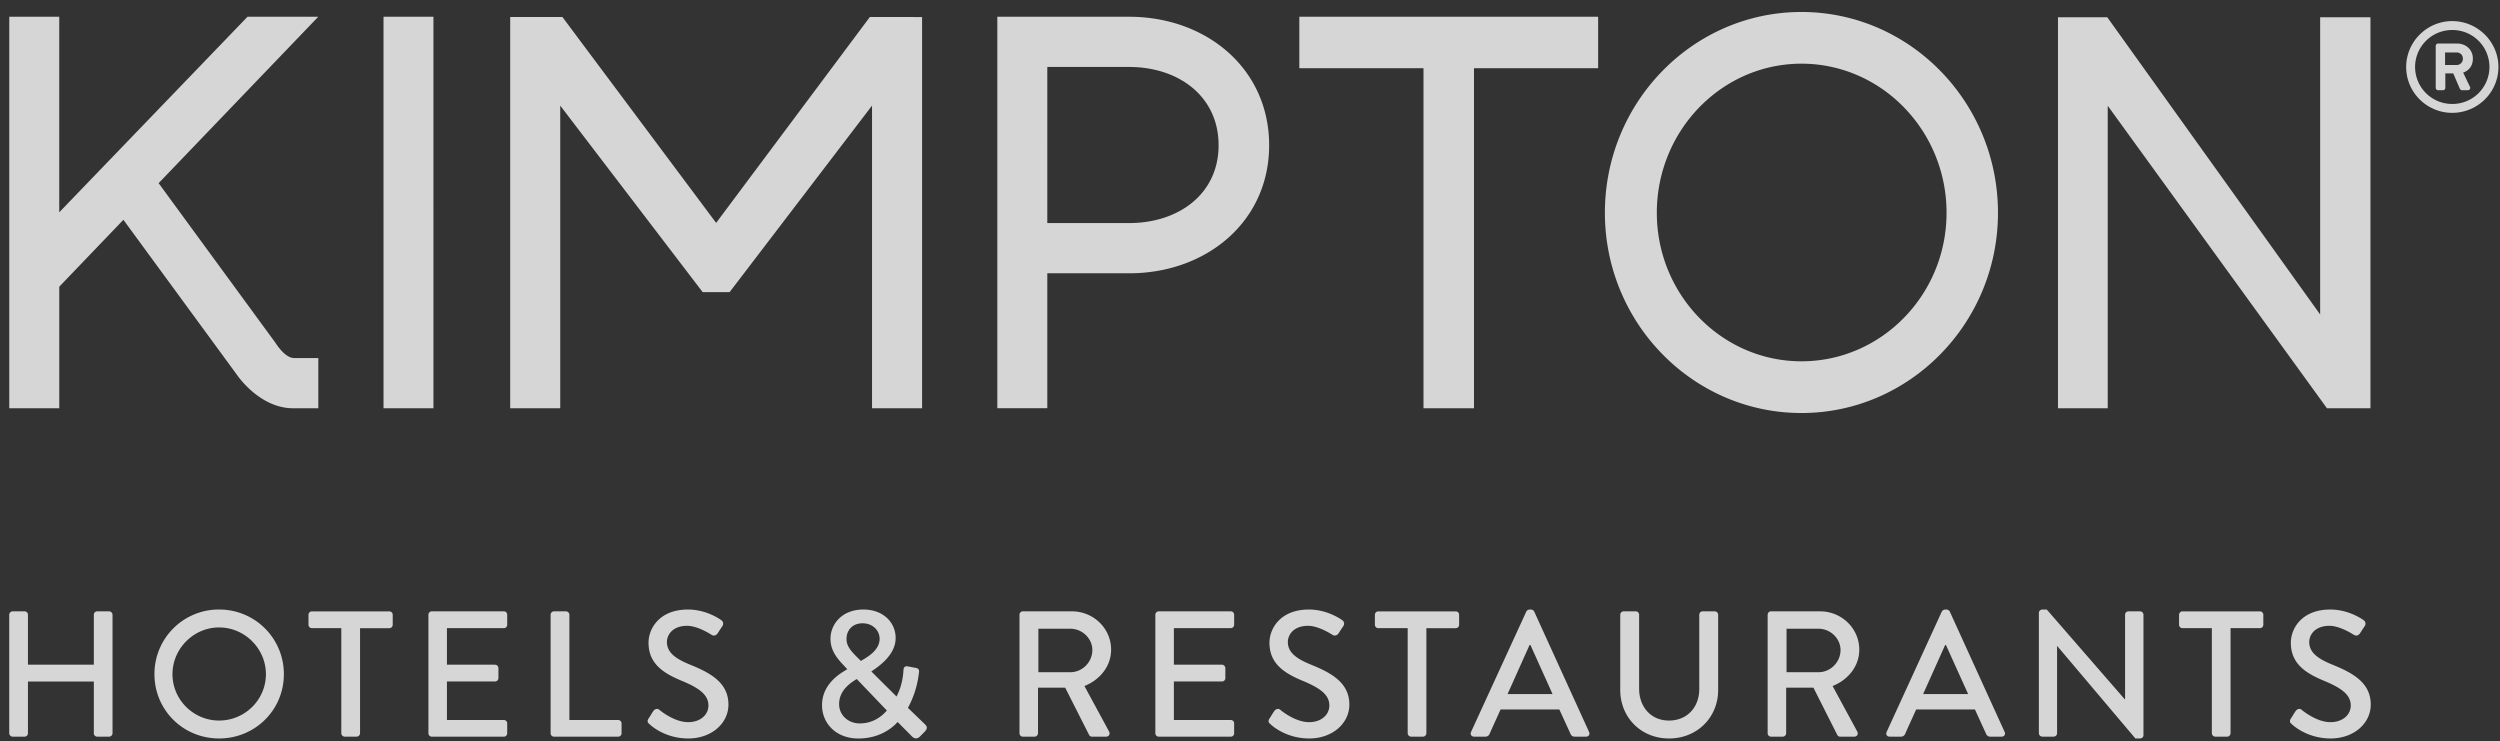
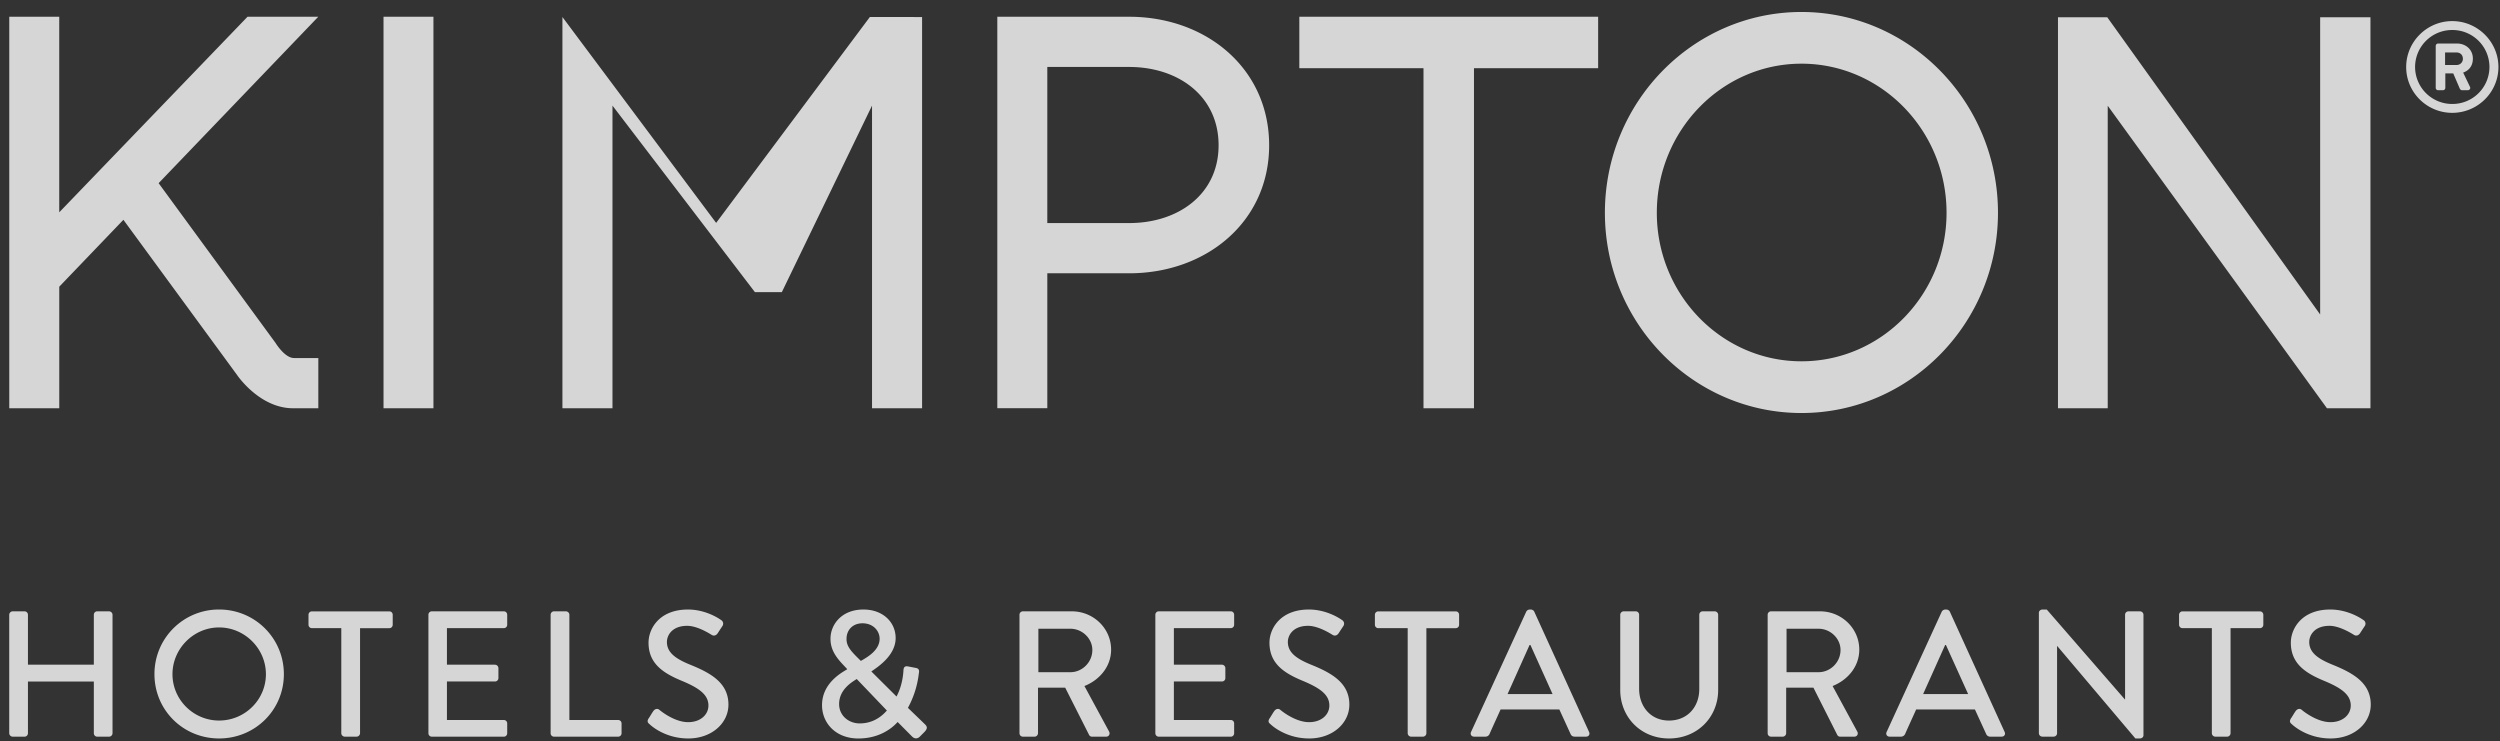
<svg xmlns="http://www.w3.org/2000/svg" width="199" height="59" viewBox="0 0 199 59">
  <rect x="0" y="0" width="199" height="59" fill="#333333" stroke="none" />
  <g fill="#FFF" fill-rule="nonzero" fill-opacity=".8">
-     <path d="M30.528 32.5h3.974V1.333h-3.974zM23.403 28.5c-.74 0-1.47-1.203-1.47-1.203L12.627 14.58 25.338 1.33h-5.632L4.716 16.9V1.33H.738v31.168h3.98V22.82l5.105-5.324 9.04 12.341s1.777 2.66 4.466 2.66h2.01V28.5h-1.935zM89.88 17.757h-6.515V5.33h6.515c3.925 0 7.12 2.325 7.12 6.233 0 3.888-3.195 6.193-7.12 6.193m0-16.423H79.386v31.162h3.98V21.754h6.514c6.143 0 11.144-4.1 11.144-10.19 0-6.11-5.001-10.23-11.144-10.23M103.426 1.332v4.096h9.884V32.5h4.019V5.43h9.883V1.331zM143.395 28.76c-6.347 0-11.512-5.304-11.512-11.823 0-6.543 5.165-11.868 11.512-11.868 6.37 0 11.55 5.325 11.55 11.868 0 6.519-5.18 11.823-11.55 11.823m0-27.806c-8.629 0-15.645 7.17-15.645 15.983 0 8.789 7.016 15.939 15.645 15.939 8.623 0 15.644-7.15 15.644-15.939 0-8.813-7.021-15.983-15.644-15.983M184.684 1.375v23.657L167.74 1.375h-3.925v31.123h3.96V8.417l17.45 24.08h3.463V1.376zM69.24 1.355L57.005 17.742 44.769 1.355h-4.158v31.142h3.984V8.407l11.338 14.847h2.143L69.414 8.406v24.09h3.984V1.356zM.735 48.933c0-.143.13-.271.273-.271h.943c.159 0 .273.128.273.271v3.977h5.245v-3.977c0-.143.114-.271.272-.271h.948a.28.28 0 0 1 .268.271v9.435a.28.28 0 0 1-.268.271h-.948a.271.271 0 0 1-.272-.271v-4.12H2.224v4.12a.271.271 0 0 1-.273.271h-.943a.281.281 0 0 1-.273-.271v-9.435zM17.44 57.355c2.05 0 3.727-1.653 3.727-3.69 0-2.024-1.677-3.721-3.726-3.721-2.035 0-3.712 1.697-3.712 3.72 0 2.038 1.677 3.691 3.712 3.691m0-8.838c2.867 0 5.155 2.3 5.155 5.147 0 2.852-2.288 5.117-5.155 5.117-2.868 0-5.146-2.265-5.146-5.117a5.126 5.126 0 0 1 5.146-5.147M27.168 50.002H24.83a.271.271 0 0 1-.273-.271v-.795c0-.143.114-.271.273-.271h6.162c.159 0 .268.128.268.271v.795c0 .143-.11.271-.268.271h-2.332v8.364a.282.282 0 0 1-.278.272h-.943a.281.281 0 0 1-.272-.272v-8.364zM34.102 48.933c0-.143.115-.271.273-.271h5.731c.159 0 .268.128.268.271v.8c0 .138-.11.266-.268.266h-4.53v2.911h3.826a.28.28 0 0 1 .272.267v.8a.271.271 0 0 1-.272.27h-3.826v3.065h4.53c.159 0 .268.128.268.271v.785c0 .143-.11.271-.268.271h-5.73a.271.271 0 0 1-.274-.271v-9.435zM43.83 48.933c0-.143.114-.271.272-.271h.943c.149 0 .278.128.278.271v8.379h3.88c.159 0 .273.128.273.271v.785a.271.271 0 0 1-.273.271h-5.1a.271.271 0 0 1-.274-.271v-9.435zM51.623 57.198c.129-.182.243-.4.372-.582.129-.188.332-.247.486-.118.085.074 1.191.986 2.297.986.983 0 1.613-.597 1.613-1.327 0-.854-.74-1.396-2.158-1.979-1.464-.612-2.61-1.367-2.61-3.02 0-1.115.858-2.64 3.14-2.64 1.43 0 2.506.74 2.645.844.12.07.233.272.09.484-.115.167-.244.37-.358.543-.114.182-.302.27-.5.143-.1-.06-1.107-.716-1.94-.716-1.202 0-1.613.755-1.613 1.283 0 .81.63 1.313 1.815 1.796 1.663.671 3.082 1.451 3.082 3.193 0 1.48-1.335 2.694-3.196 2.694-1.746 0-2.853-.913-3.076-1.13-.134-.108-.233-.212-.09-.454M70.018 50.843c0-.612-.5-1.229-1.364-1.229-.799 0-1.27.558-1.27 1.229-.02.558.342.967.828 1.456l.313.31c.431-.256 1.493-.809 1.493-1.766m-1.578 6.74c1.037 0 1.737-.542 2.154-1.026l-2.397-2.506c-.441.27-1.404.868-1.404 1.993 0 .898.735 1.54 1.647 1.54m-1.012-4.303v-.03l-.332-.355c-.556-.587-1.002-1.214-.988-2.068 0-1.085.859-2.31 2.62-2.31 1.578 0 2.565 1.032 2.565 2.27 0 1.368-1.374 2.276-1.935 2.66l2.005 1.994c.317-.592.506-1.322.55-2.048.01-.31.125-.4.403-.34l.585.113c.328.055.258.316.238.44a7.525 7.525 0 0 1-.868 2.738l1.33 1.283c.173.168.297.326-.03.651l-.372.375c-.169.153-.397.183-.615-.044l-1.132-1.14c-.516.582-1.548 1.313-3.126 1.313-1.806 0-2.892-1.229-2.892-2.65 0-1.712 1.478-2.551 1.994-2.852M85.205 53.507c.932 0 1.746-.784 1.746-1.766 0-.928-.814-1.693-1.746-1.693h-2.55v3.46h2.55zm-4.054-4.574c0-.143.114-.271.273-.271h3.895c1.717 0 3.126 1.357 3.126 3.05 0 1.312-.879 2.397-2.124 2.896l1.96 3.617c.104.187 0 .414-.238.414h-1.117a.257.257 0 0 1-.228-.128l-1.91-3.775h-2.163v3.632a.281.281 0 0 1-.273.271h-.928a.271.271 0 0 1-.273-.271v-9.435zM91.966 48.933c0-.143.115-.271.273-.271h5.731c.159 0 .268.128.268.271v.8c0 .138-.11.266-.268.266h-4.53v2.911h3.826c.148 0 .272.129.272.267v.8a.268.268 0 0 1-.272.27H93.44v3.065h4.53c.159 0 .268.128.268.271v.785c0 .143-.11.271-.268.271h-5.73a.271.271 0 0 1-.274-.271v-9.435zM101.049 57.198c.129-.182.243-.4.372-.582.129-.188.332-.247.486-.118.085.074 1.191.986 2.297.986.983 0 1.613-.597 1.613-1.327 0-.854-.74-1.396-2.158-1.979-1.464-.612-2.61-1.367-2.61-3.02 0-1.115.858-2.64 3.14-2.64 1.43 0 2.506.74 2.645.844.12.07.233.272.09.484-.115.167-.244.37-.358.543-.114.182-.302.27-.5.143-.1-.06-1.107-.716-1.94-.716-1.202 0-1.613.755-1.613 1.283 0 .81.63 1.313 1.816 1.796 1.662.671 3.08 1.451 3.08 3.193 0 1.48-1.334 2.694-3.195 2.694-1.746 0-2.853-.913-3.076-1.13-.134-.108-.233-.212-.09-.454M112.052 50.002h-2.337a.271.271 0 0 1-.273-.271v-.795c0-.143.114-.271.273-.271h6.162c.16 0 .268.128.268.271v.795c0 .143-.109.271-.268.271h-2.337v8.364a.278.278 0 0 1-.272.272h-.943a.281.281 0 0 1-.273-.272v-8.364zM123.584 55.247l-1.761-3.904h-.07l-1.751 3.904h3.582zm-6.49 3.02l4.402-9.593a.324.324 0 0 1 .238-.153h.149c.069 0 .198.069.238.153l4.371 9.593c.084.187-.025.37-.243.37h-.898c-.174 0-.278-.084-.333-.212l-.893-1.95h-4.679c-.292.657-.59 1.293-.878 1.95a.352.352 0 0 1-.327.212h-.903c-.214 0-.328-.183-.244-.37zM128.97 48.933c0-.143.13-.271.274-.271h.962a.27.27 0 0 1 .268.271v5.887c0 1.421.918 2.536 2.377 2.536 1.479 0 2.411-1.095 2.411-2.506v-5.917c0-.143.114-.271.273-.271h.958c.144 0 .273.128.273.271v5.986c0 2.166-1.648 3.863-3.915 3.863-2.248 0-3.88-1.697-3.88-3.863v-5.986zM144.76 53.507c.932 0 1.746-.784 1.746-1.766 0-.928-.814-1.693-1.747-1.693h-2.55v3.46h2.55zm-4.055-4.574c0-.143.114-.271.273-.271h3.895c1.717 0 3.126 1.357 3.126 3.05 0 1.312-.878 2.397-2.124 2.896l1.96 3.617c.11.187 0 .414-.238.414h-1.116a.257.257 0 0 1-.228-.128l-1.906-3.775h-2.168v3.632a.281.281 0 0 1-.273.271h-.928a.271.271 0 0 1-.273-.271v-9.435zM156.664 55.247l-1.767-3.904h-.064l-1.752 3.904h3.583zm-6.49 3.02l4.396-9.593a.341.341 0 0 1 .243-.153h.149c.07 0 .198.069.238.153l4.371 9.593c.085.187-.025.37-.243.37h-.898a.337.337 0 0 1-.332-.212l-.893-1.95h-4.68c-.292.657-.59 1.293-.878 1.95a.357.357 0 0 1-.327.212h-.908c-.208 0-.323-.183-.238-.37zM162.294 48.776c0-.138.13-.256.273-.256h.357l6.217 7.155h.015v-6.74c0-.149.114-.272.273-.272h.918c.144 0 .273.123.273.271v9.593c0 .143-.129.252-.273.252h-.372l-6.217-7.353h-.015v6.943c0 .138-.119.267-.273.267h-.903a.28.28 0 0 1-.273-.267v-9.593zM176.063 50.002h-2.337a.275.275 0 0 1-.273-.271v-.795c0-.143.12-.271.273-.271h6.163c.158 0 .272.128.272.271v.795a.271.271 0 0 1-.272.271h-2.337v8.364a.278.278 0 0 1-.273.272h-.943a.281.281 0 0 1-.273-.272v-8.364zM182.351 57.198c.13-.182.244-.4.373-.582.129-.188.332-.247.486-.118.084.074 1.19.986 2.292.986.988 0 1.618-.597 1.618-1.327 0-.854-.74-1.396-2.159-1.979-1.463-.612-2.61-1.367-2.61-3.02 0-1.115.859-2.64 3.141-2.64 1.43 0 2.506.74 2.645.844.119.07.233.272.09.484-.115.167-.244.37-.358.543-.114.182-.303.27-.501.143-.1-.06-1.107-.716-1.94-.716-1.201 0-1.613.755-1.613 1.283 0 .81.63 1.313 1.816 1.796 1.662.671 3.081 1.451 3.081 3.193 0 1.48-1.334 2.694-3.195 2.694-1.746 0-2.853-.913-3.081-1.13-.13-.108-.228-.212-.085-.454M195.536 5.172a.488.488 0 0 0 .51-.493c0-.296-.203-.503-.51-.503h-.908v.996h.908zm-1.653-1.514c0-.1.08-.193.194-.193h1.513c.63 0 1.25.43 1.25 1.2 0 .72-.466 1.006-.773 1.114.183.375.367.765.54 1.13.075.134-.03.272-.173.272h-.462c-.079 0-.148-.07-.178-.138l-.516-1.2h-.63v1.15a.19.19 0 0 1-.194.188h-.377a.19.19 0 0 1-.194-.188V3.658zm1.315 4.618a2.948 2.948 0 0 0 2.962-2.94 2.946 2.946 0 0 0-2.962-2.947 2.948 2.948 0 0 0-2.957 2.946 2.95 2.95 0 0 0 2.957 2.941zm0-6.597c2.02 0 3.677 1.648 3.677 3.656 0 2.014-1.657 3.647-3.677 3.647s-3.666-1.633-3.666-3.647c0-2.008 1.647-3.656 3.666-3.656z" />
+     <path d="M30.528 32.5h3.974V1.333h-3.974zM23.403 28.5c-.74 0-1.47-1.203-1.47-1.203L12.627 14.58 25.338 1.33h-5.632L4.716 16.9V1.33H.738v31.168h3.98V22.82l5.105-5.324 9.04 12.341s1.777 2.66 4.466 2.66h2.01V28.5h-1.935zM89.88 17.757h-6.515V5.33h6.515c3.925 0 7.12 2.325 7.12 6.233 0 3.888-3.195 6.193-7.12 6.193m0-16.423H79.386v31.162h3.98V21.754h6.514c6.143 0 11.144-4.1 11.144-10.19 0-6.11-5.001-10.23-11.144-10.23M103.426 1.332v4.096h9.884V32.5h4.019V5.43h9.883V1.331zM143.395 28.76c-6.347 0-11.512-5.304-11.512-11.823 0-6.543 5.165-11.868 11.512-11.868 6.37 0 11.55 5.325 11.55 11.868 0 6.519-5.18 11.823-11.55 11.823m0-27.806c-8.629 0-15.645 7.17-15.645 15.983 0 8.789 7.016 15.939 15.645 15.939 8.623 0 15.644-7.15 15.644-15.939 0-8.813-7.021-15.983-15.644-15.983M184.684 1.375v23.657L167.74 1.375h-3.925v31.123h3.96V8.417l17.45 24.08h3.463V1.376zM69.24 1.355L57.005 17.742 44.769 1.355v31.142h3.984V8.407l11.338 14.847h2.143L69.414 8.406v24.09h3.984V1.356zM.735 48.933c0-.143.13-.271.273-.271h.943c.159 0 .273.128.273.271v3.977h5.245v-3.977c0-.143.114-.271.272-.271h.948a.28.28 0 0 1 .268.271v9.435a.28.28 0 0 1-.268.271h-.948a.271.271 0 0 1-.272-.271v-4.12H2.224v4.12a.271.271 0 0 1-.273.271h-.943a.281.281 0 0 1-.273-.271v-9.435zM17.44 57.355c2.05 0 3.727-1.653 3.727-3.69 0-2.024-1.677-3.721-3.726-3.721-2.035 0-3.712 1.697-3.712 3.72 0 2.038 1.677 3.691 3.712 3.691m0-8.838c2.867 0 5.155 2.3 5.155 5.147 0 2.852-2.288 5.117-5.155 5.117-2.868 0-5.146-2.265-5.146-5.117a5.126 5.126 0 0 1 5.146-5.147M27.168 50.002H24.83a.271.271 0 0 1-.273-.271v-.795c0-.143.114-.271.273-.271h6.162c.159 0 .268.128.268.271v.795c0 .143-.11.271-.268.271h-2.332v8.364a.282.282 0 0 1-.278.272h-.943a.281.281 0 0 1-.272-.272v-8.364zM34.102 48.933c0-.143.115-.271.273-.271h5.731c.159 0 .268.128.268.271v.8c0 .138-.11.266-.268.266h-4.53v2.911h3.826a.28.28 0 0 1 .272.267v.8a.271.271 0 0 1-.272.27h-3.826v3.065h4.53c.159 0 .268.128.268.271v.785c0 .143-.11.271-.268.271h-5.73a.271.271 0 0 1-.274-.271v-9.435zM43.83 48.933c0-.143.114-.271.272-.271h.943c.149 0 .278.128.278.271v8.379h3.88c.159 0 .273.128.273.271v.785a.271.271 0 0 1-.273.271h-5.1a.271.271 0 0 1-.274-.271v-9.435zM51.623 57.198c.129-.182.243-.4.372-.582.129-.188.332-.247.486-.118.085.074 1.191.986 2.297.986.983 0 1.613-.597 1.613-1.327 0-.854-.74-1.396-2.158-1.979-1.464-.612-2.61-1.367-2.61-3.02 0-1.115.858-2.64 3.14-2.64 1.43 0 2.506.74 2.645.844.12.07.233.272.09.484-.115.167-.244.37-.358.543-.114.182-.302.27-.5.143-.1-.06-1.107-.716-1.94-.716-1.202 0-1.613.755-1.613 1.283 0 .81.63 1.313 1.815 1.796 1.663.671 3.082 1.451 3.082 3.193 0 1.48-1.335 2.694-3.196 2.694-1.746 0-2.853-.913-3.076-1.13-.134-.108-.233-.212-.09-.454M70.018 50.843c0-.612-.5-1.229-1.364-1.229-.799 0-1.27.558-1.27 1.229-.02.558.342.967.828 1.456l.313.31c.431-.256 1.493-.809 1.493-1.766m-1.578 6.74c1.037 0 1.737-.542 2.154-1.026l-2.397-2.506c-.441.27-1.404.868-1.404 1.993 0 .898.735 1.54 1.647 1.54m-1.012-4.303v-.03l-.332-.355c-.556-.587-1.002-1.214-.988-2.068 0-1.085.859-2.31 2.62-2.31 1.578 0 2.565 1.032 2.565 2.27 0 1.368-1.374 2.276-1.935 2.66l2.005 1.994c.317-.592.506-1.322.55-2.048.01-.31.125-.4.403-.34l.585.113c.328.055.258.316.238.44a7.525 7.525 0 0 1-.868 2.738l1.33 1.283c.173.168.297.326-.03.651l-.372.375c-.169.153-.397.183-.615-.044l-1.132-1.14c-.516.582-1.548 1.313-3.126 1.313-1.806 0-2.892-1.229-2.892-2.65 0-1.712 1.478-2.551 1.994-2.852M85.205 53.507c.932 0 1.746-.784 1.746-1.766 0-.928-.814-1.693-1.746-1.693h-2.55v3.46h2.55zm-4.054-4.574c0-.143.114-.271.273-.271h3.895c1.717 0 3.126 1.357 3.126 3.05 0 1.312-.879 2.397-2.124 2.896l1.96 3.617c.104.187 0 .414-.238.414h-1.117a.257.257 0 0 1-.228-.128l-1.91-3.775h-2.163v3.632a.281.281 0 0 1-.273.271h-.928a.271.271 0 0 1-.273-.271v-9.435zM91.966 48.933c0-.143.115-.271.273-.271h5.731c.159 0 .268.128.268.271v.8c0 .138-.11.266-.268.266h-4.53v2.911h3.826c.148 0 .272.129.272.267v.8a.268.268 0 0 1-.272.27H93.44v3.065h4.53c.159 0 .268.128.268.271v.785c0 .143-.11.271-.268.271h-5.73a.271.271 0 0 1-.274-.271v-9.435zM101.049 57.198c.129-.182.243-.4.372-.582.129-.188.332-.247.486-.118.085.074 1.191.986 2.297.986.983 0 1.613-.597 1.613-1.327 0-.854-.74-1.396-2.158-1.979-1.464-.612-2.61-1.367-2.61-3.02 0-1.115.858-2.64 3.14-2.64 1.43 0 2.506.74 2.645.844.12.07.233.272.09.484-.115.167-.244.37-.358.543-.114.182-.302.27-.5.143-.1-.06-1.107-.716-1.94-.716-1.202 0-1.613.755-1.613 1.283 0 .81.63 1.313 1.816 1.796 1.662.671 3.08 1.451 3.08 3.193 0 1.48-1.334 2.694-3.195 2.694-1.746 0-2.853-.913-3.076-1.13-.134-.108-.233-.212-.09-.454M112.052 50.002h-2.337a.271.271 0 0 1-.273-.271v-.795c0-.143.114-.271.273-.271h6.162c.16 0 .268.128.268.271v.795c0 .143-.109.271-.268.271h-2.337v8.364a.278.278 0 0 1-.272.272h-.943a.281.281 0 0 1-.273-.272v-8.364zM123.584 55.247l-1.761-3.904h-.07l-1.751 3.904h3.582zm-6.49 3.02l4.402-9.593a.324.324 0 0 1 .238-.153h.149c.069 0 .198.069.238.153l4.371 9.593c.084.187-.025.37-.243.37h-.898c-.174 0-.278-.084-.333-.212l-.893-1.95h-4.679c-.292.657-.59 1.293-.878 1.95a.352.352 0 0 1-.327.212h-.903c-.214 0-.328-.183-.244-.37zM128.97 48.933c0-.143.13-.271.274-.271h.962a.27.27 0 0 1 .268.271v5.887c0 1.421.918 2.536 2.377 2.536 1.479 0 2.411-1.095 2.411-2.506v-5.917c0-.143.114-.271.273-.271h.958c.144 0 .273.128.273.271v5.986c0 2.166-1.648 3.863-3.915 3.863-2.248 0-3.88-1.697-3.88-3.863v-5.986zM144.76 53.507c.932 0 1.746-.784 1.746-1.766 0-.928-.814-1.693-1.747-1.693h-2.55v3.46h2.55zm-4.055-4.574c0-.143.114-.271.273-.271h3.895c1.717 0 3.126 1.357 3.126 3.05 0 1.312-.878 2.397-2.124 2.896l1.96 3.617c.11.187 0 .414-.238.414h-1.116a.257.257 0 0 1-.228-.128l-1.906-3.775h-2.168v3.632a.281.281 0 0 1-.273.271h-.928a.271.271 0 0 1-.273-.271v-9.435zM156.664 55.247l-1.767-3.904h-.064l-1.752 3.904h3.583zm-6.49 3.02l4.396-9.593a.341.341 0 0 1 .243-.153h.149c.07 0 .198.069.238.153l4.371 9.593c.085.187-.025.37-.243.37h-.898a.337.337 0 0 1-.332-.212l-.893-1.95h-4.68c-.292.657-.59 1.293-.878 1.95a.357.357 0 0 1-.327.212h-.908c-.208 0-.323-.183-.238-.37zM162.294 48.776c0-.138.13-.256.273-.256h.357l6.217 7.155h.015v-6.74c0-.149.114-.272.273-.272h.918c.144 0 .273.123.273.271v9.593c0 .143-.129.252-.273.252h-.372l-6.217-7.353h-.015v6.943c0 .138-.119.267-.273.267h-.903a.28.28 0 0 1-.273-.267v-9.593zM176.063 50.002h-2.337a.275.275 0 0 1-.273-.271v-.795c0-.143.12-.271.273-.271h6.163c.158 0 .272.128.272.271v.795a.271.271 0 0 1-.272.271h-2.337v8.364a.278.278 0 0 1-.273.272h-.943a.281.281 0 0 1-.273-.272v-8.364zM182.351 57.198c.13-.182.244-.4.373-.582.129-.188.332-.247.486-.118.084.074 1.19.986 2.292.986.988 0 1.618-.597 1.618-1.327 0-.854-.74-1.396-2.159-1.979-1.463-.612-2.61-1.367-2.61-3.02 0-1.115.859-2.64 3.141-2.64 1.43 0 2.506.74 2.645.844.119.07.233.272.09.484-.115.167-.244.37-.358.543-.114.182-.303.27-.501.143-.1-.06-1.107-.716-1.94-.716-1.201 0-1.613.755-1.613 1.283 0 .81.63 1.313 1.816 1.796 1.662.671 3.081 1.451 3.081 3.193 0 1.48-1.334 2.694-3.195 2.694-1.746 0-2.853-.913-3.081-1.13-.13-.108-.228-.212-.085-.454M195.536 5.172a.488.488 0 0 0 .51-.493c0-.296-.203-.503-.51-.503h-.908v.996h.908zm-1.653-1.514c0-.1.08-.193.194-.193h1.513c.63 0 1.25.43 1.25 1.2 0 .72-.466 1.006-.773 1.114.183.375.367.765.54 1.13.075.134-.03.272-.173.272h-.462c-.079 0-.148-.07-.178-.138l-.516-1.2h-.63v1.15a.19.19 0 0 1-.194.188h-.377a.19.19 0 0 1-.194-.188V3.658zm1.315 4.618a2.948 2.948 0 0 0 2.962-2.94 2.946 2.946 0 0 0-2.962-2.947 2.948 2.948 0 0 0-2.957 2.946 2.95 2.95 0 0 0 2.957 2.941zm0-6.597c2.02 0 3.677 1.648 3.677 3.656 0 2.014-1.657 3.647-3.677 3.647s-3.666-1.633-3.666-3.647c0-2.008 1.647-3.656 3.666-3.656z" />
  </g>
</svg>